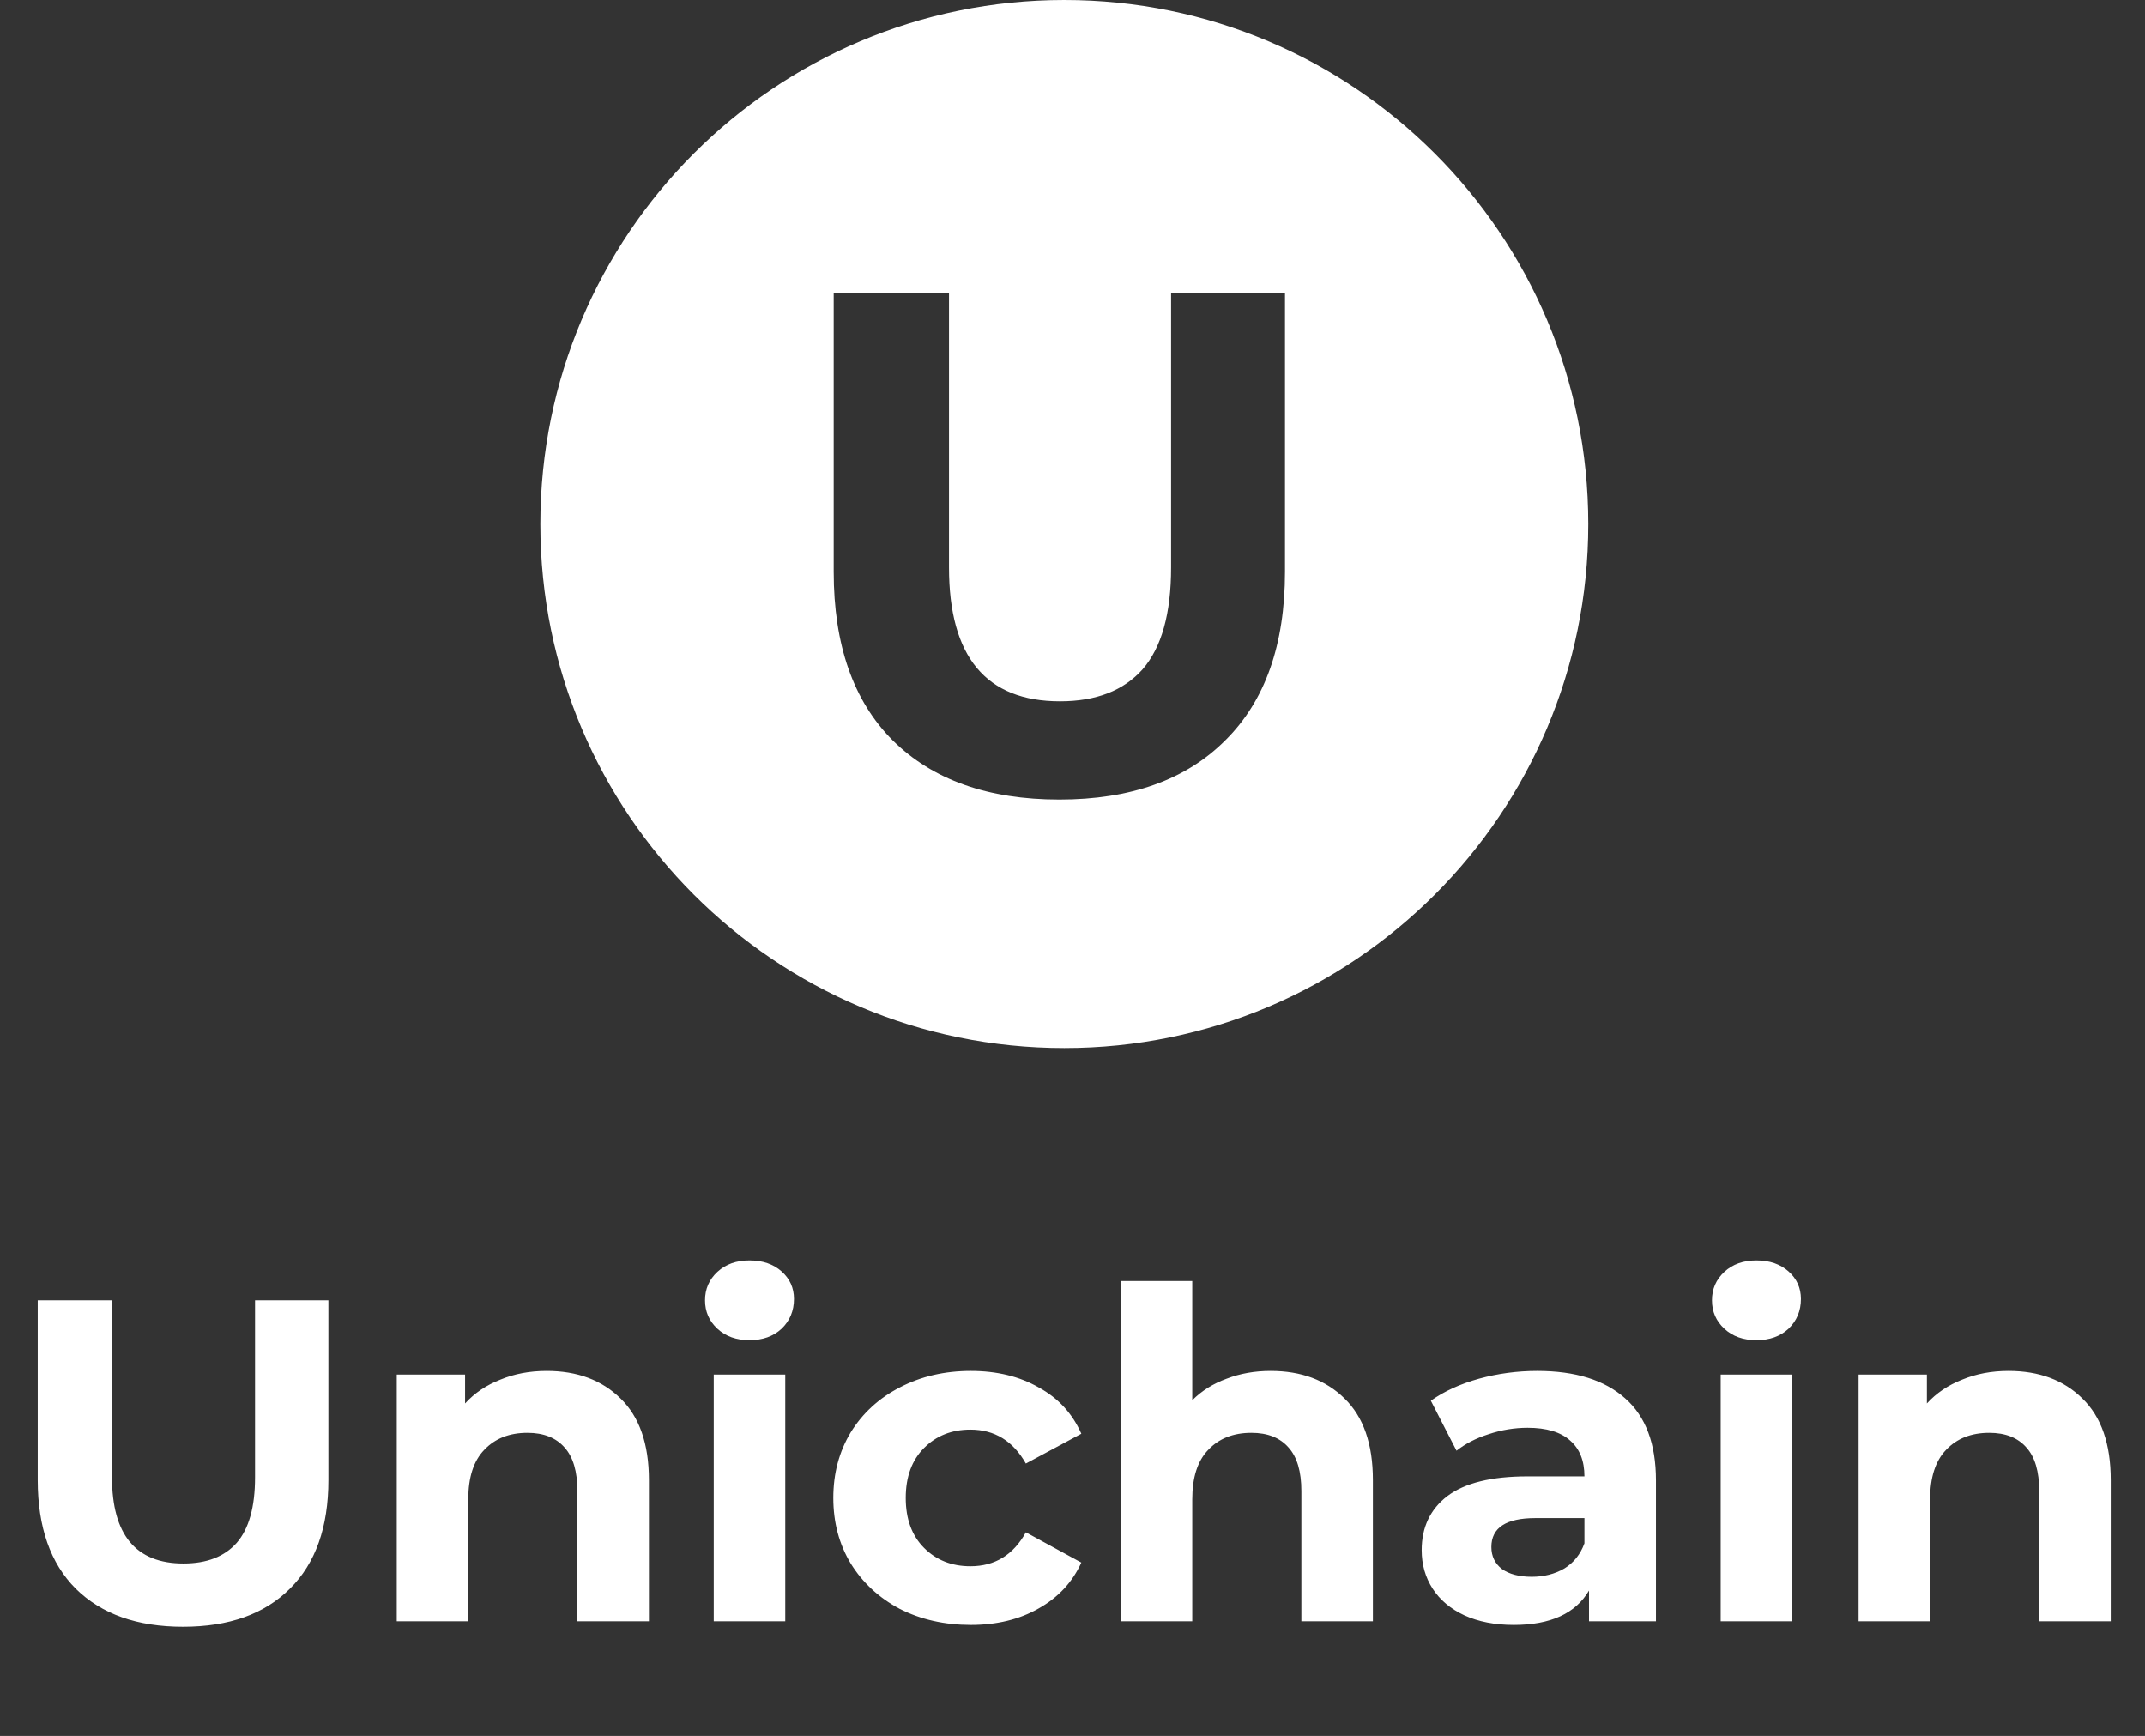
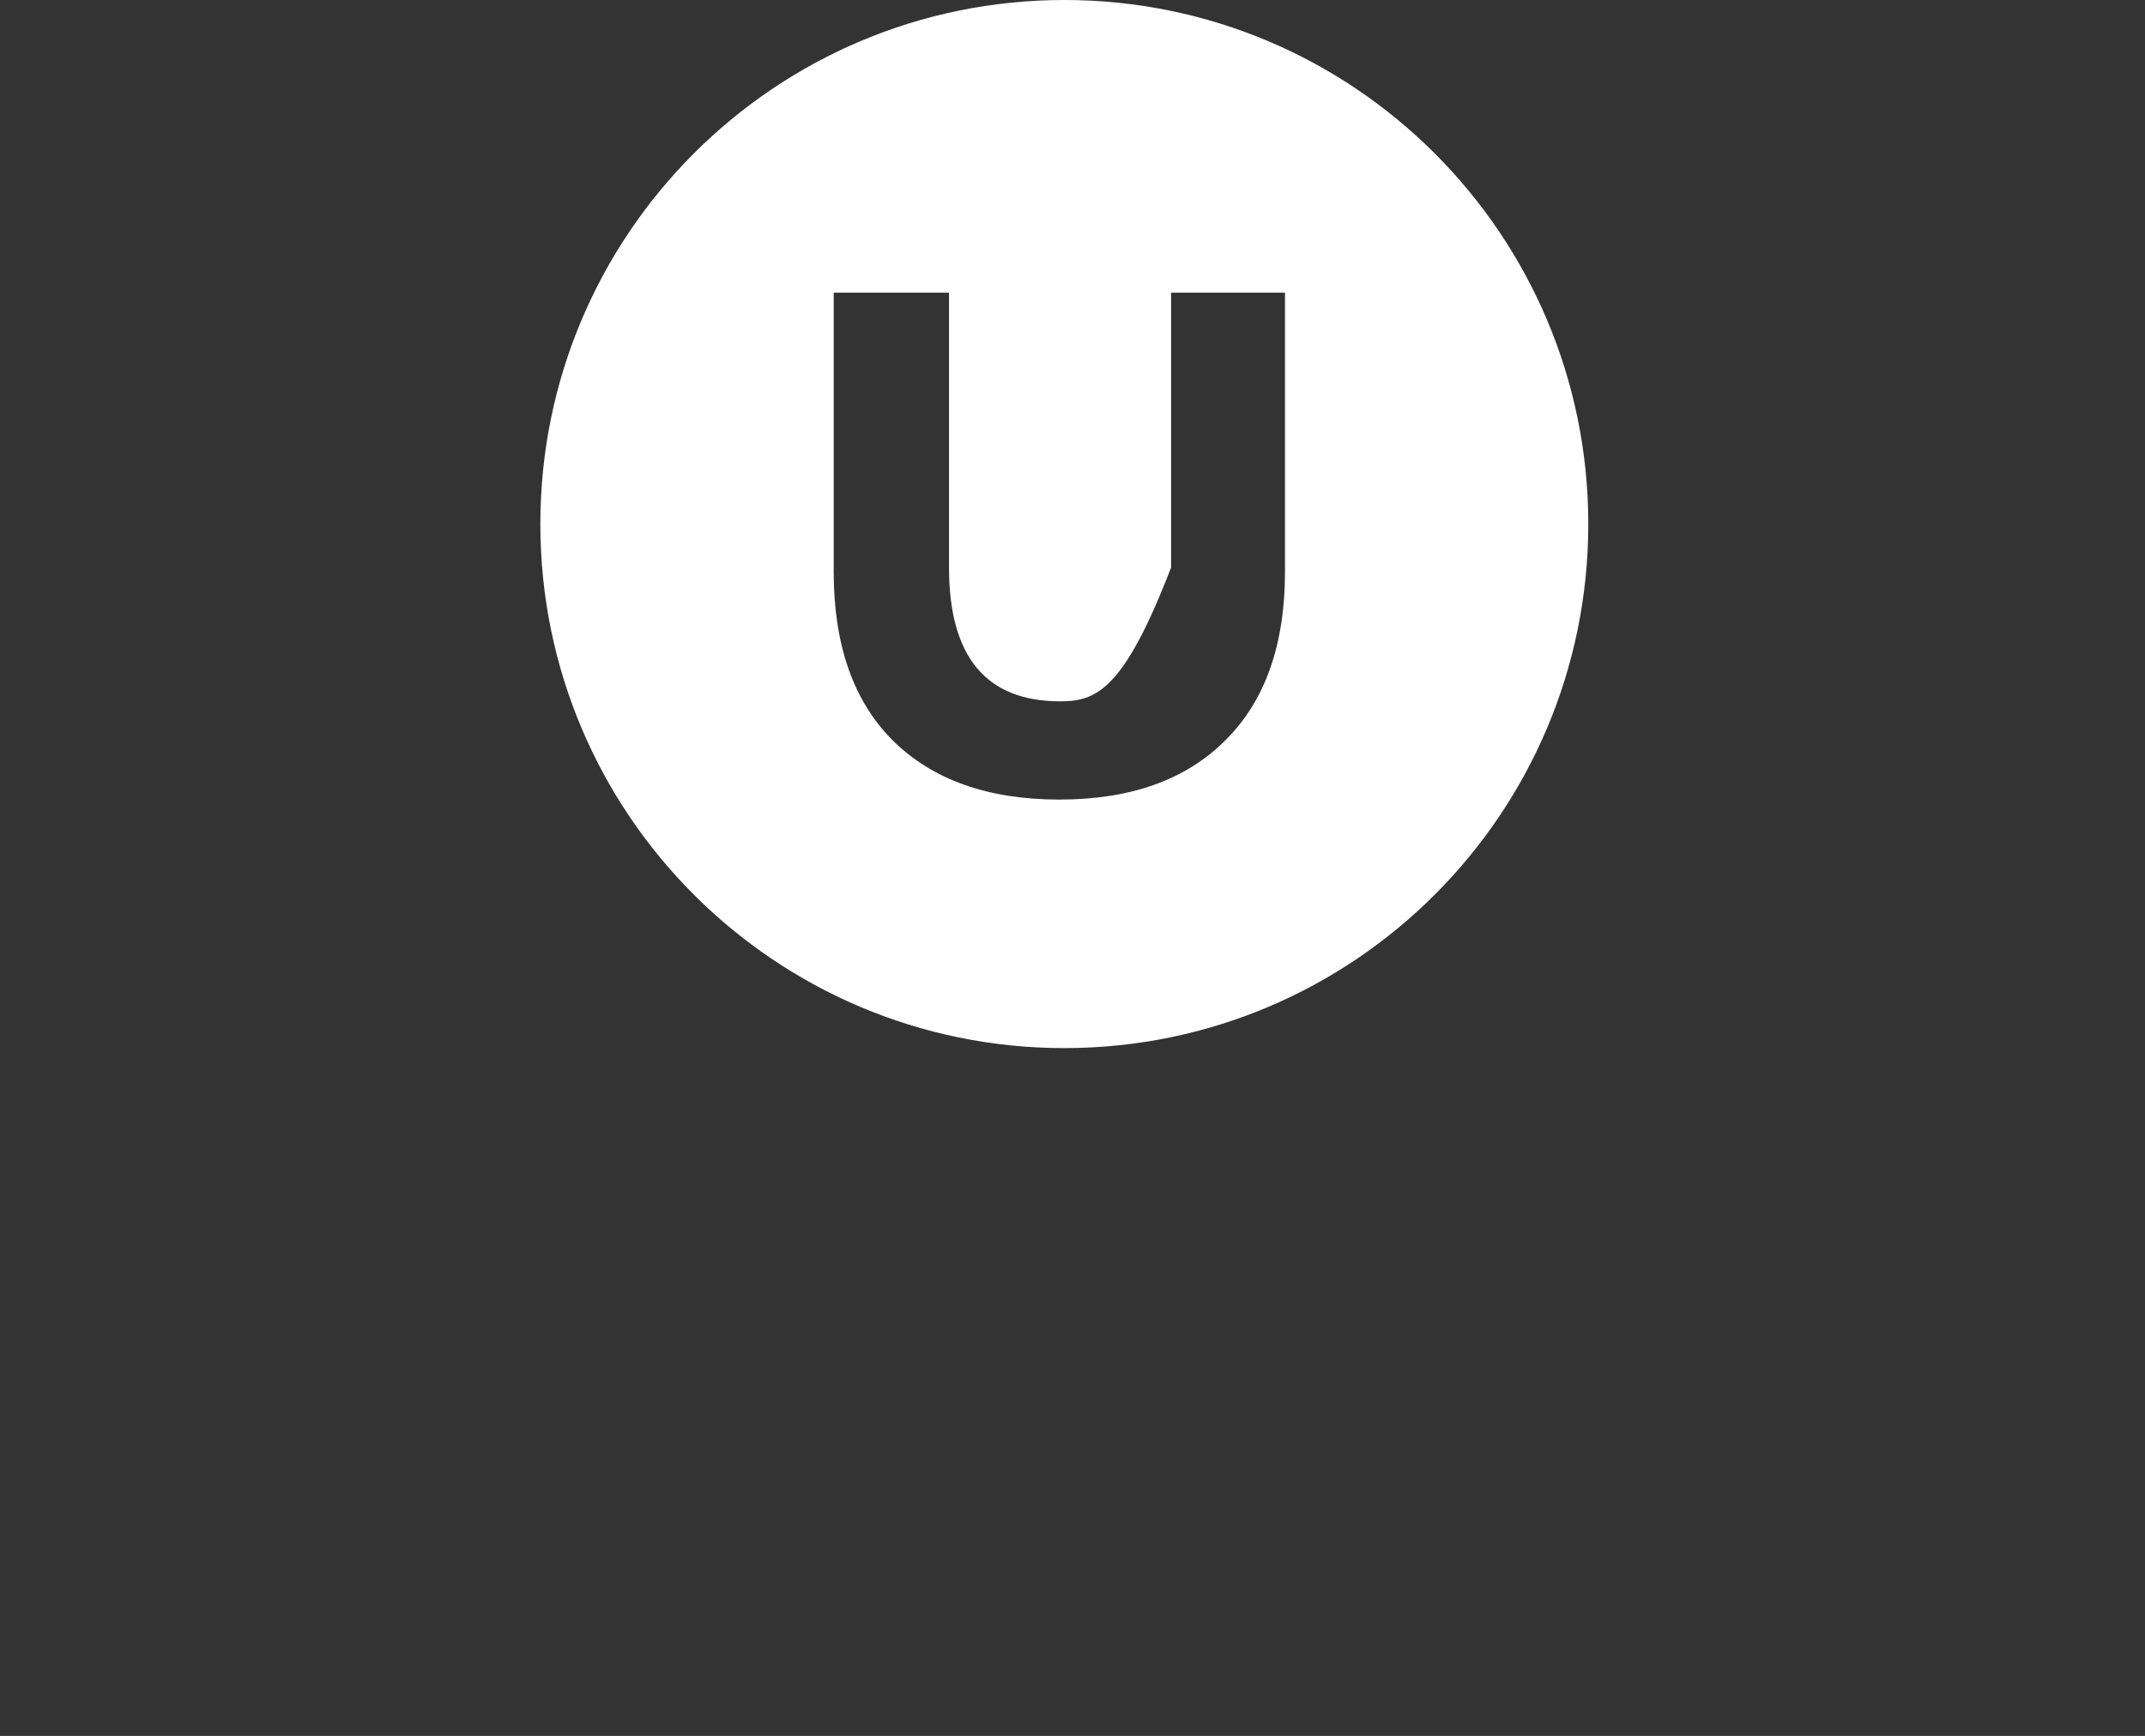
<svg xmlns="http://www.w3.org/2000/svg" width="131" height="106" viewBox="0 0 131 106" fill="none">
  <rect x="0" y="0" width="131" height="106" fill="#333333" stroke="none" />
-   <path d="M11.18 99.336C8.38 99.336 6.196 98.561 4.628 97.012C3.079 95.463 2.304 93.251 2.304 90.376V79.4H6.84V90.208C6.84 93.717 8.296 95.472 11.208 95.472C12.627 95.472 13.71 95.052 14.456 94.212C15.203 93.353 15.576 92.019 15.576 90.208V79.4H20.056V90.376C20.056 93.251 19.272 95.463 17.704 97.012C16.155 98.561 13.98 99.336 11.18 99.336ZM33.387 83.712C35.254 83.712 36.756 84.272 37.895 85.392C39.052 86.512 39.631 88.173 39.631 90.376V99H35.263V91.048C35.263 89.853 35.002 88.967 34.479 88.388C33.956 87.791 33.2 87.492 32.211 87.492C31.11 87.492 30.232 87.837 29.579 88.528C28.925 89.2 28.599 90.208 28.599 91.552V99H24.231V83.936H28.403V85.7C28.982 85.065 29.7 84.58 30.559 84.244C31.418 83.889 32.36 83.712 33.387 83.712ZM43.59 83.936H47.958V99H43.59V83.936ZM45.774 81.836C44.972 81.836 44.318 81.603 43.814 81.136C43.31 80.669 43.058 80.091 43.058 79.4C43.058 78.709 43.31 78.131 43.814 77.664C44.318 77.197 44.972 76.964 45.774 76.964C46.577 76.964 47.23 77.188 47.734 77.636C48.238 78.084 48.49 78.644 48.49 79.316C48.49 80.044 48.238 80.651 47.734 81.136C47.23 81.603 46.577 81.836 45.774 81.836ZM59.292 99.224C57.687 99.224 56.24 98.897 54.952 98.244C53.683 97.572 52.684 96.648 51.956 95.472C51.247 94.296 50.892 92.961 50.892 91.468C50.892 89.975 51.247 88.64 51.956 87.464C52.684 86.288 53.683 85.373 54.952 84.72C56.24 84.048 57.687 83.712 59.292 83.712C60.879 83.712 62.26 84.048 63.436 84.72C64.631 85.373 65.499 86.316 66.04 87.548L62.652 89.368C61.868 87.987 60.739 87.296 59.264 87.296C58.125 87.296 57.183 87.669 56.436 88.416C55.689 89.163 55.316 90.18 55.316 91.468C55.316 92.756 55.689 93.773 56.436 94.52C57.183 95.267 58.125 95.64 59.264 95.64C60.757 95.64 61.887 94.949 62.652 93.568L66.04 95.416C65.499 96.611 64.631 97.544 63.436 98.216C62.26 98.888 60.879 99.224 59.292 99.224ZM77.602 83.712C79.468 83.712 80.971 84.272 82.11 85.392C83.267 86.512 83.846 88.173 83.846 90.376V99H79.478V91.048C79.478 89.853 79.216 88.967 78.694 88.388C78.171 87.791 77.415 87.492 76.426 87.492C75.324 87.492 74.447 87.837 73.794 88.528C73.14 89.2 72.814 90.208 72.814 91.552V99H68.446V78.224H72.814V85.504C73.392 84.925 74.092 84.487 74.914 84.188C75.735 83.871 76.631 83.712 77.602 83.712ZM93.881 83.712C96.214 83.712 98.006 84.272 99.257 85.392C100.508 86.493 101.133 88.164 101.133 90.404V99H97.045V97.124C96.224 98.524 94.693 99.224 92.453 99.224C91.296 99.224 90.288 99.028 89.429 98.636C88.589 98.244 87.945 97.703 87.497 97.012C87.049 96.321 86.825 95.537 86.825 94.66C86.825 93.26 87.348 92.159 88.393 91.356C89.457 90.553 91.09 90.152 93.293 90.152H96.765C96.765 89.2 96.476 88.472 95.897 87.968C95.318 87.445 94.45 87.184 93.293 87.184C92.49 87.184 91.697 87.315 90.913 87.576C90.148 87.819 89.494 88.155 88.953 88.584L87.385 85.532C88.206 84.953 89.186 84.505 90.325 84.188C91.482 83.871 92.668 83.712 93.881 83.712ZM93.545 96.284C94.292 96.284 94.954 96.116 95.533 95.78C96.112 95.425 96.522 94.912 96.765 94.24V92.7H93.769C91.977 92.7 91.081 93.288 91.081 94.464C91.081 95.024 91.296 95.472 91.725 95.808C92.173 96.125 92.78 96.284 93.545 96.284ZM105.086 83.936H109.454V99H105.086V83.936ZM107.27 81.836C106.468 81.836 105.814 81.603 105.31 81.136C104.806 80.669 104.554 80.091 104.554 79.4C104.554 78.709 104.806 78.131 105.31 77.664C105.814 77.197 106.468 76.964 107.27 76.964C108.073 76.964 108.726 77.188 109.23 77.636C109.734 78.084 109.986 78.644 109.986 79.316C109.986 80.044 109.734 80.651 109.23 81.136C108.726 81.603 108.073 81.836 107.27 81.836ZM122.664 83.712C124.531 83.712 126.034 84.272 127.172 85.392C128.33 86.512 128.908 88.173 128.908 90.376V99H124.54V91.048C124.54 89.853 124.279 88.967 123.756 88.388C123.234 87.791 122.478 87.492 121.488 87.492C120.387 87.492 119.51 87.837 118.856 88.528C118.203 89.2 117.876 90.208 117.876 91.552V99H113.508V83.936H117.68V85.7C118.259 85.065 118.978 84.58 119.836 84.244C120.695 83.889 121.638 83.712 122.664 83.712Z" fill="white" />
-   <path fill-rule="evenodd" clip-rule="evenodd" d="M65 64C82.673 64 97 49.673 97 32C97 14.327 82.673 0 65 0C47.327 0 33 14.327 33 32C33 49.673 47.327 64 65 64ZM54.524 45.215C56.958 47.621 60.349 48.824 64.696 48.824C69.043 48.824 72.42 47.621 74.825 45.215C77.26 42.81 78.477 39.376 78.477 34.913V17.872H71.521V34.652C71.521 37.463 70.942 39.535 69.782 40.868C68.623 42.172 66.942 42.824 64.74 42.824C60.219 42.824 57.958 40.1 57.958 34.652V17.872H50.916V34.913C50.916 39.376 52.118 42.81 54.524 45.215Z" fill="white" />
+   <path fill-rule="evenodd" clip-rule="evenodd" d="M65 64C82.673 64 97 49.673 97 32C97 14.327 82.673 0 65 0C47.327 0 33 14.327 33 32C33 49.673 47.327 64 65 64ZM54.524 45.215C56.958 47.621 60.349 48.824 64.696 48.824C69.043 48.824 72.42 47.621 74.825 45.215C77.26 42.81 78.477 39.376 78.477 34.913V17.872H71.521V34.652C68.623 42.172 66.942 42.824 64.74 42.824C60.219 42.824 57.958 40.1 57.958 34.652V17.872H50.916V34.913C50.916 39.376 52.118 42.81 54.524 45.215Z" fill="white" />
</svg>